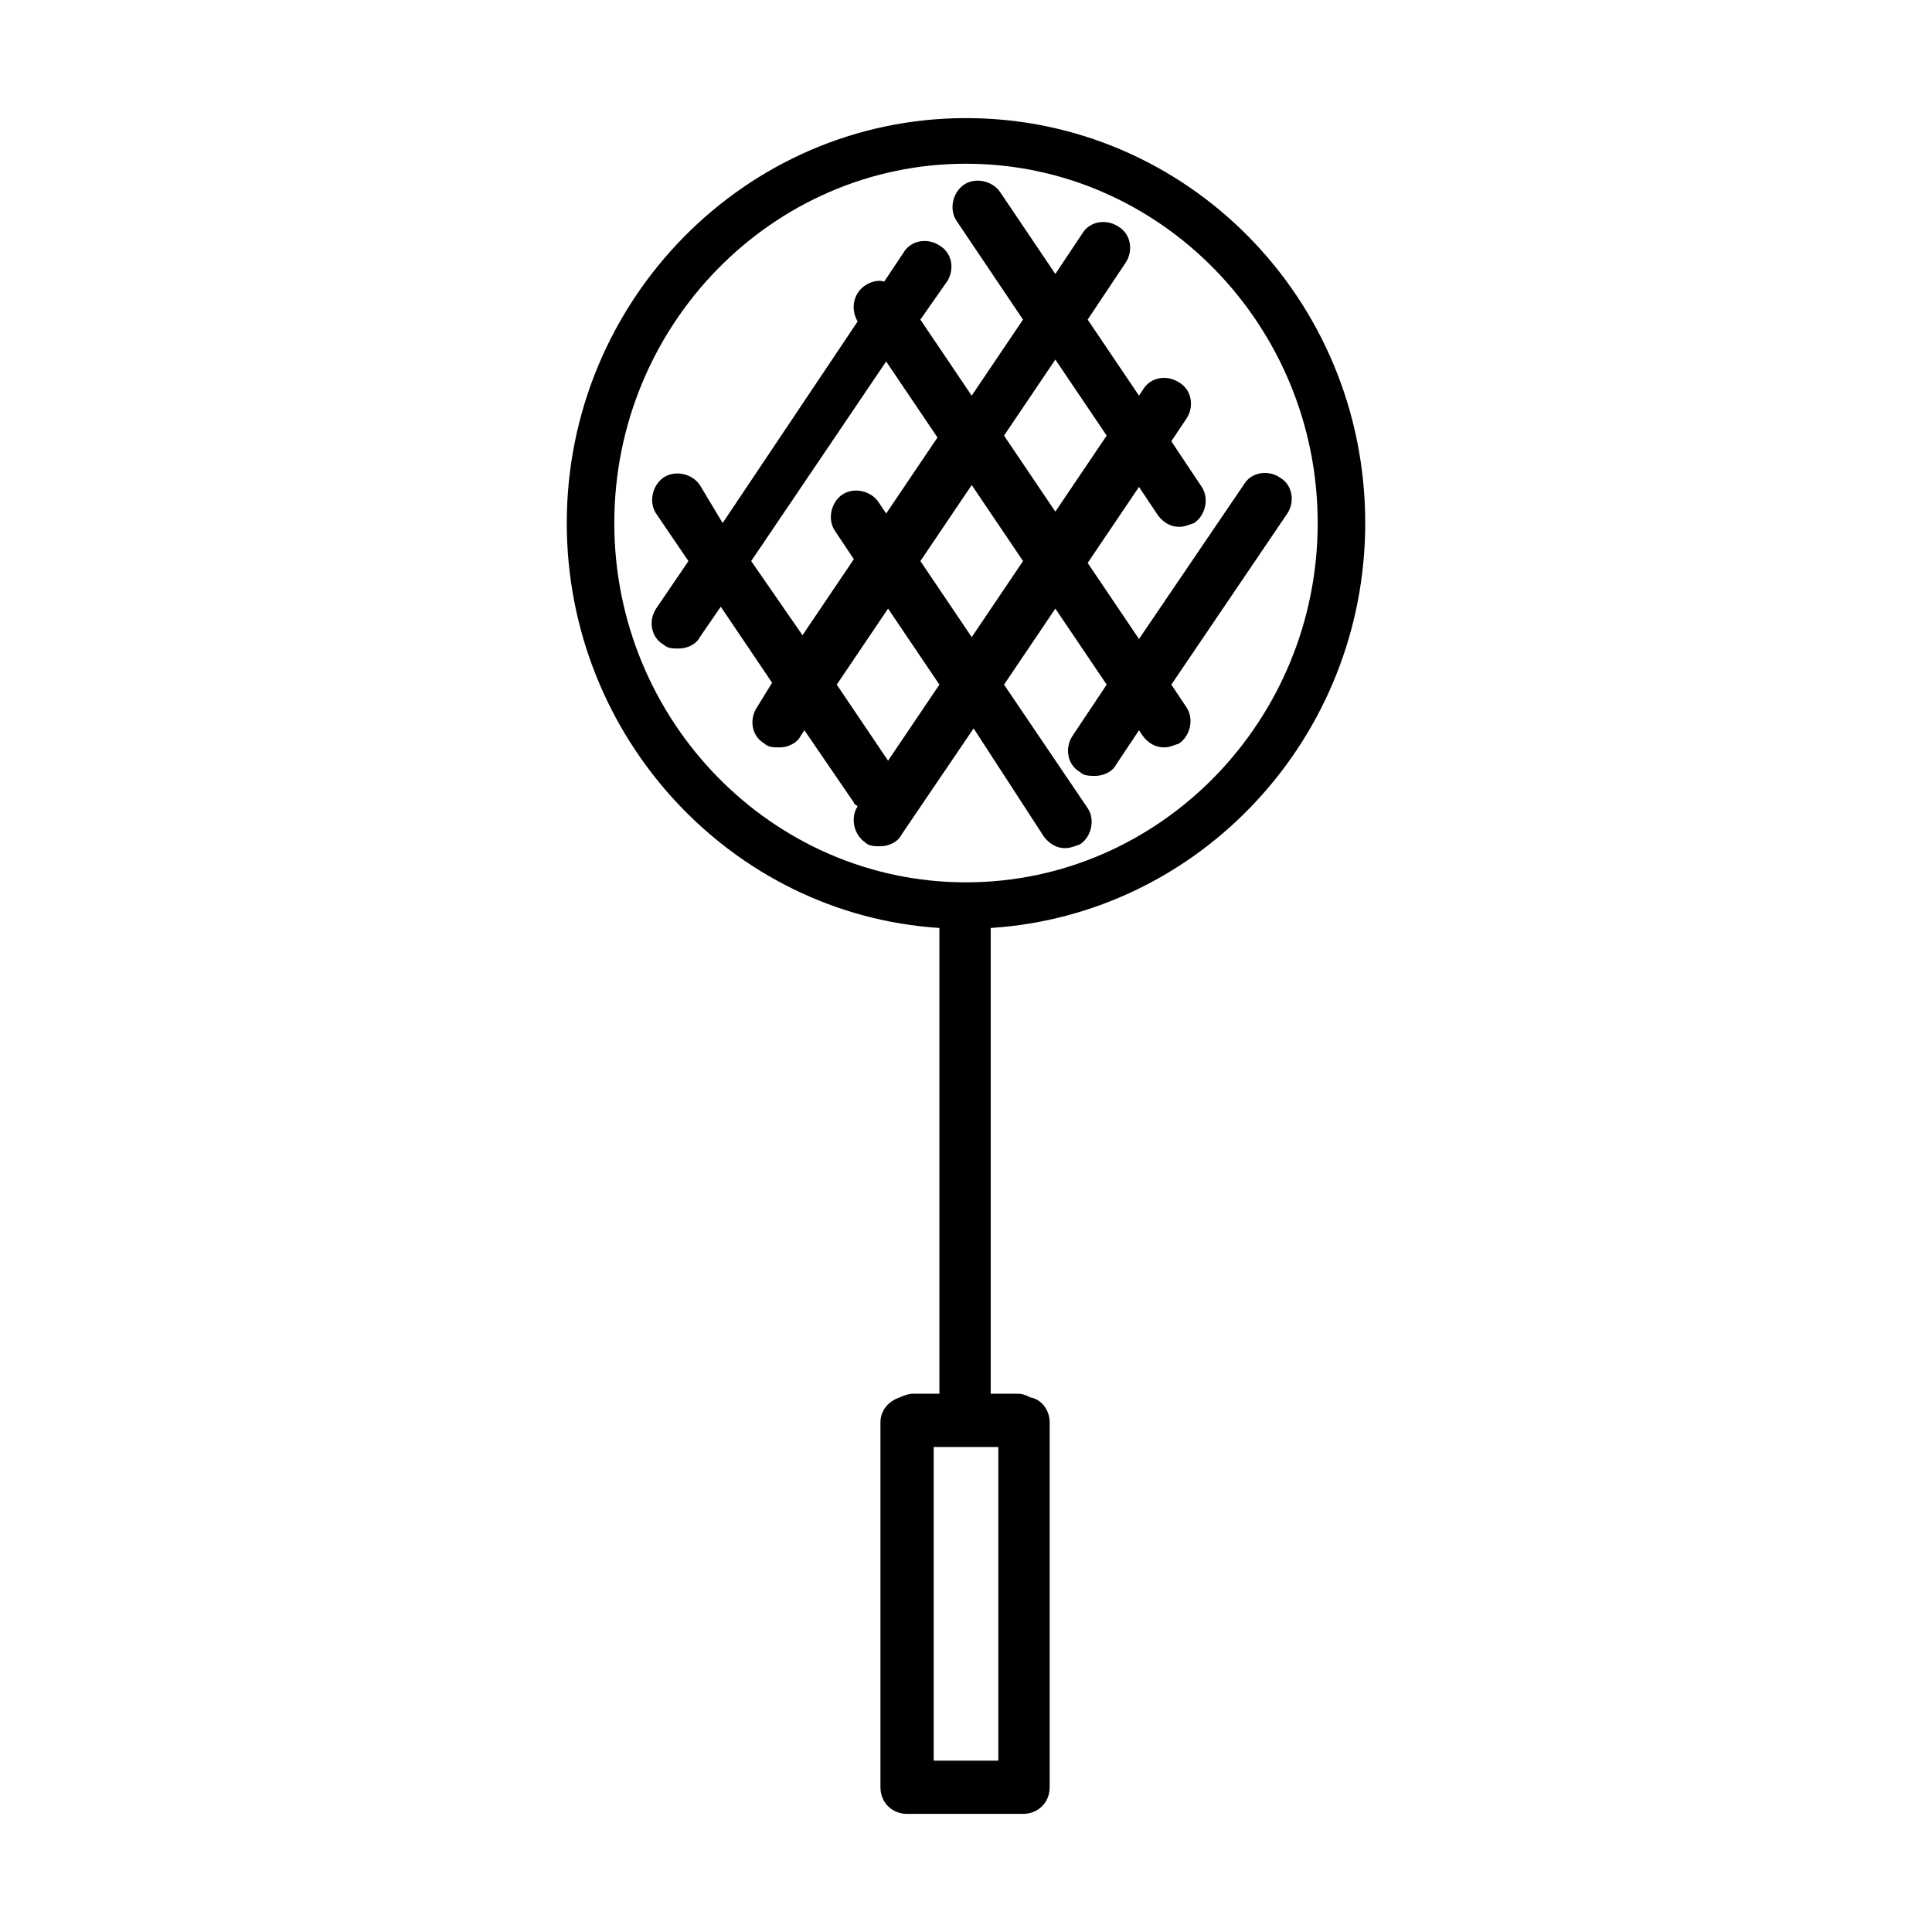
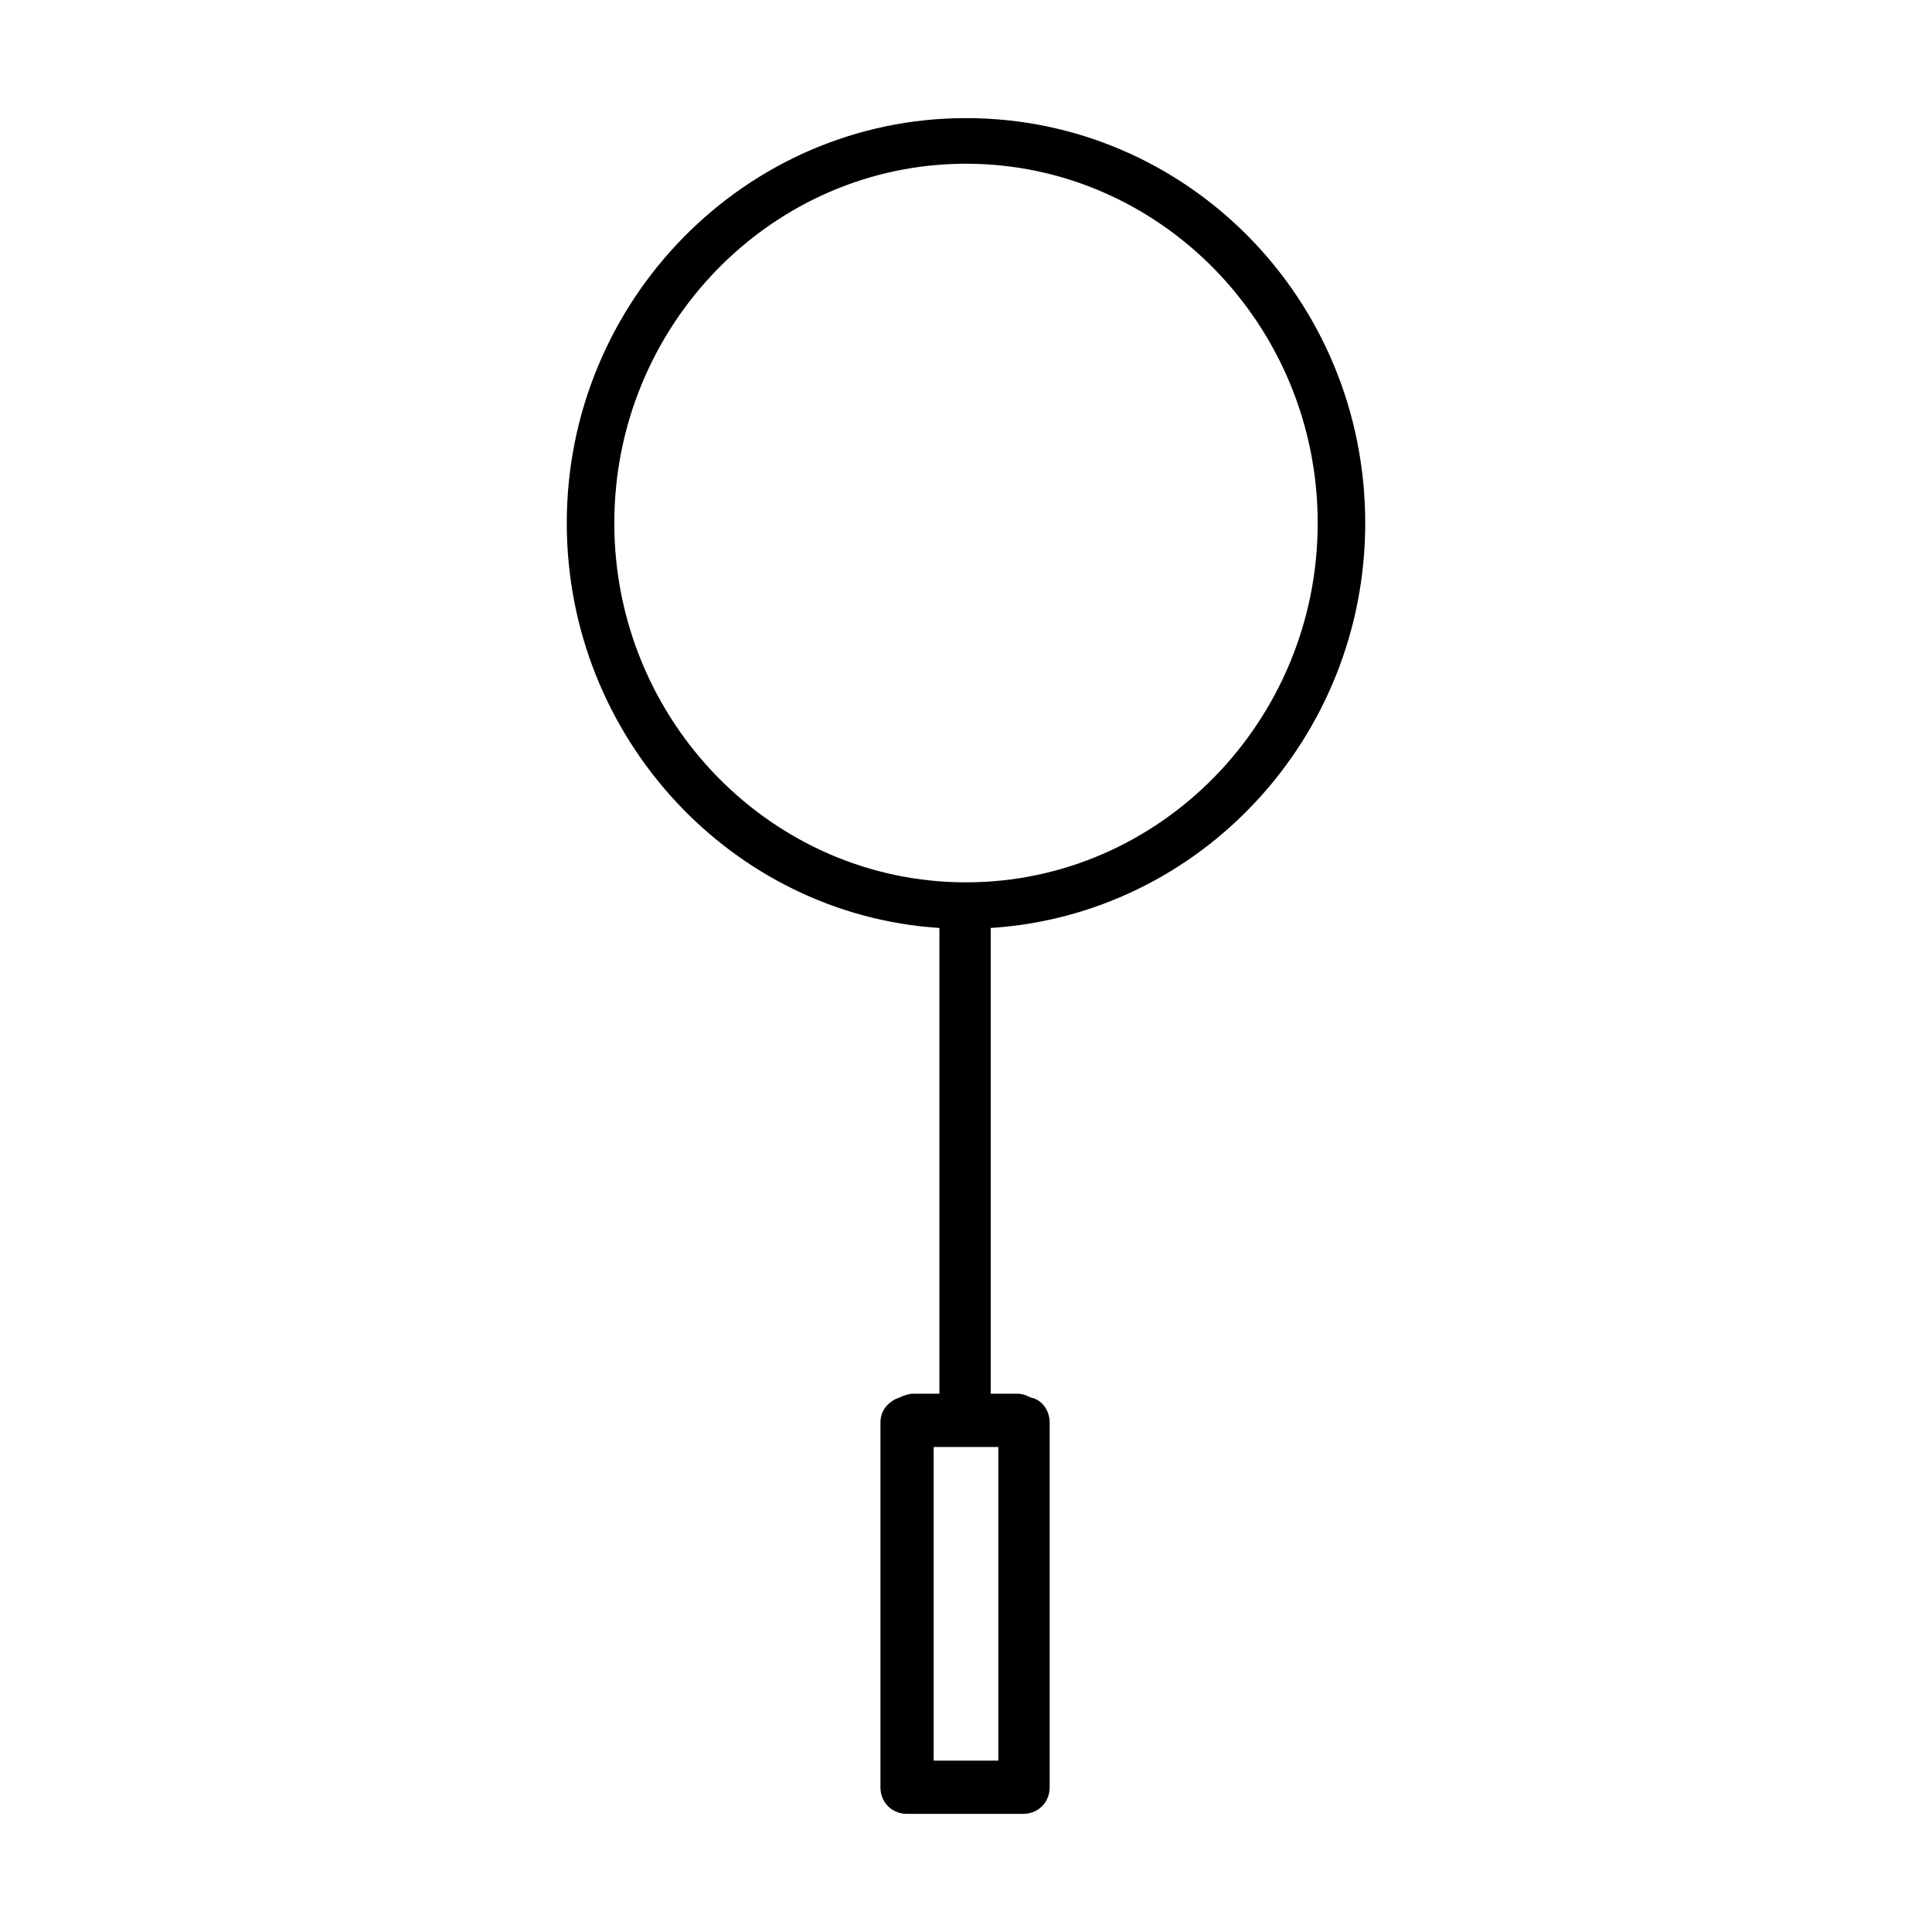
<svg xmlns="http://www.w3.org/2000/svg" fill="#000000" width="800px" height="800px" version="1.1" viewBox="144 144 512 512">
  <g>
    <path d="m505.8 282.61c0-59.449-47.359-107.31-105.8-107.31s-105.8 48.367-105.8 107.31c0.004 56.934 43.836 103.79 98.75 107.31v123.43h-7.055c-1.008 0-2.519 0.504-3.527 1.008-3.023 1.008-5.039 3.527-5.039 6.551v96.73c0 4.031 3.023 7.055 7.055 7.055h30.734c4.031 0 7.055-3.023 7.055-7.055v-96.73c0-3.023-2.016-6.047-5.039-6.551-1.008-0.504-2.016-1.008-3.527-1.008h-7.055v-123.43c55.422-3.527 99.25-50.379 99.25-107.31zm-97.234 327.98h-17.129v-83.129h17.129zm-101.77-327.98c0-52.395 41.816-95.219 93.203-95.219 51.387 0 93.203 42.824 93.203 95.219s-41.816 95.219-93.203 95.219c-51.387 0.004-93.203-42.82-93.203-95.219z" />
-     <path d="m420.66 365.74c1.512 2.016 3.527 3.023 5.543 3.023 1.512 0 2.519-0.504 4.031-1.008 3.023-2.016 4.031-6.551 2.016-9.574l-22.172-32.746 13.602-20.152 13.602 20.152-9.07 13.602c-2.016 3.023-1.512 7.559 2.016 9.574 1.008 1.008 2.519 1.008 4.031 1.008 2.016 0 4.535-1.008 5.543-3.023l6.047-9.07 1.008 1.512c1.512 2.016 3.527 3.023 5.543 3.023 1.512 0 2.519-0.504 4.031-1.008 3.023-2.016 4.031-6.551 2.016-9.574l-4.031-6.047 30.73-45.344c2.016-3.023 1.512-7.559-2.016-9.574-3.023-2.016-7.559-1.512-9.574 2.016l-27.711 40.809-13.602-20.152 13.602-20.152 5.039 7.559c1.512 2.016 3.527 3.023 5.543 3.023 1.512 0 2.519-0.504 4.031-1.008 3.023-2.016 4.031-6.551 2.016-9.574l-8.062-12.09 4.031-6.047c2.016-3.023 1.512-7.559-2.016-9.574-3.023-2.016-7.559-1.512-9.574 2.016l-1.008 1.512-13.602-20.152 10.078-15.113c2.016-3.023 1.512-7.559-2.016-9.574-3.023-2.016-7.559-1.512-9.574 2.016l-7.055 10.578-14.609-21.664c-2.016-3.023-6.551-4.031-9.574-2.016-3.023 2.016-4.031 6.551-2.016 9.574l17.633 26.199-13.602 20.152-13.602-20.152 7.055-10.078c2.016-3.023 1.512-7.559-2.016-9.574-3.023-2.016-7.559-1.512-9.574 2.016l-5.039 7.559c-1.512-0.504-3.527 0-5.039 1.008-3.023 2.016-4.031 6.047-2.016 9.574l-35.77 53.402-6.039-10.066c-2.016-3.023-6.551-4.031-9.574-2.016s-4.031 6.551-2.016 9.574l8.566 12.594-8.566 12.594c-2.016 3.023-1.512 7.559 2.016 9.574 1.008 1.008 2.519 1.008 4.031 1.008 2.016 0 4.535-1.008 5.543-3.023l5.543-8.062 13.602 20.152-4.031 6.551c-2.016 3.023-1.512 7.559 2.016 9.574 1.008 1.008 2.519 1.008 4.031 1.008 2.016 0 4.535-1.008 5.543-3.023l1.008-1.512 13.098 19.145c0 0.504 0.504 0.504 1.008 1.008-2.016 3.023-1.008 7.559 2.016 9.574 1.008 1.008 2.519 1.008 4.031 1.008 2.016 0 4.535-1.008 5.543-3.023l19.145-28.215zm-19.145-52.898-13.602-20.152 13.602-20.152 13.602 20.152zm22.164-73.555 13.602 20.152-13.602 20.152-13.602-20.152zm-80.609 53.402 35.77-52.898 13.602 20.152-13.602 20.152-2.016-3.023c-2.016-3.023-6.551-4.031-9.574-2.016-3.023 2.016-4.031 6.551-2.016 9.574l5.039 7.559-13.602 20.152zm36.277 52.898-13.602-20.152 13.602-20.152 13.602 20.152z" />
  </g>
</svg>